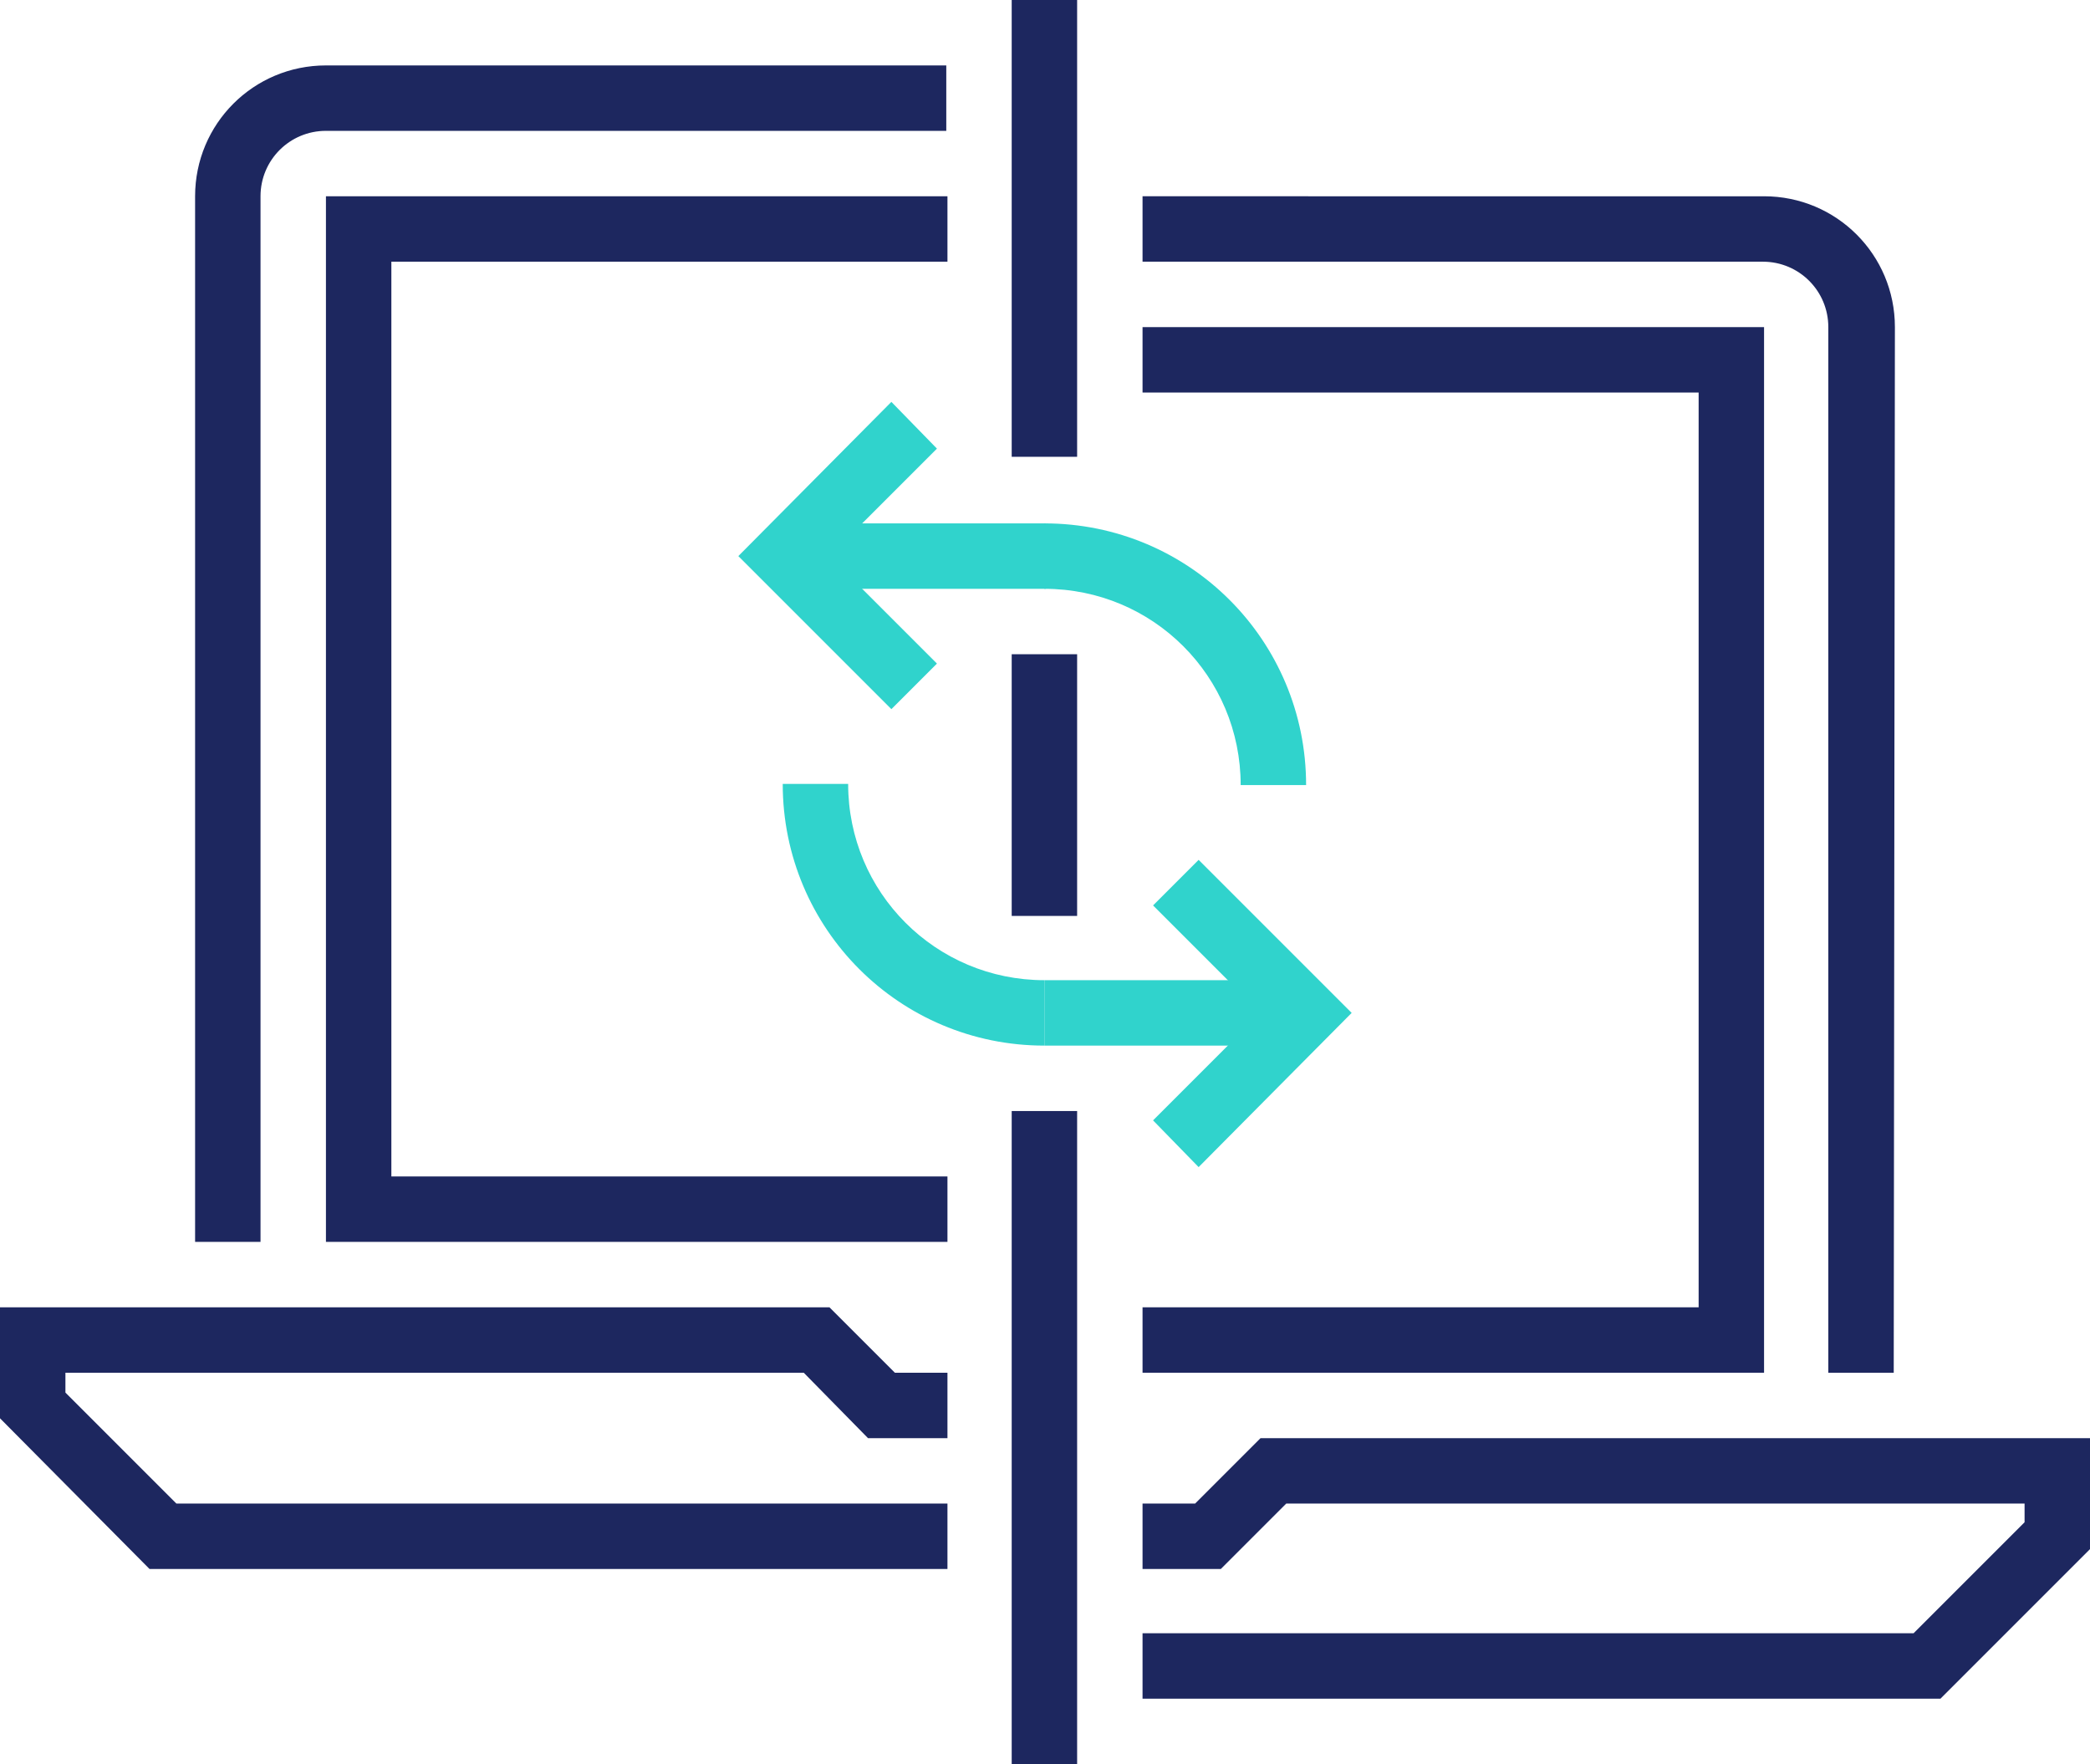
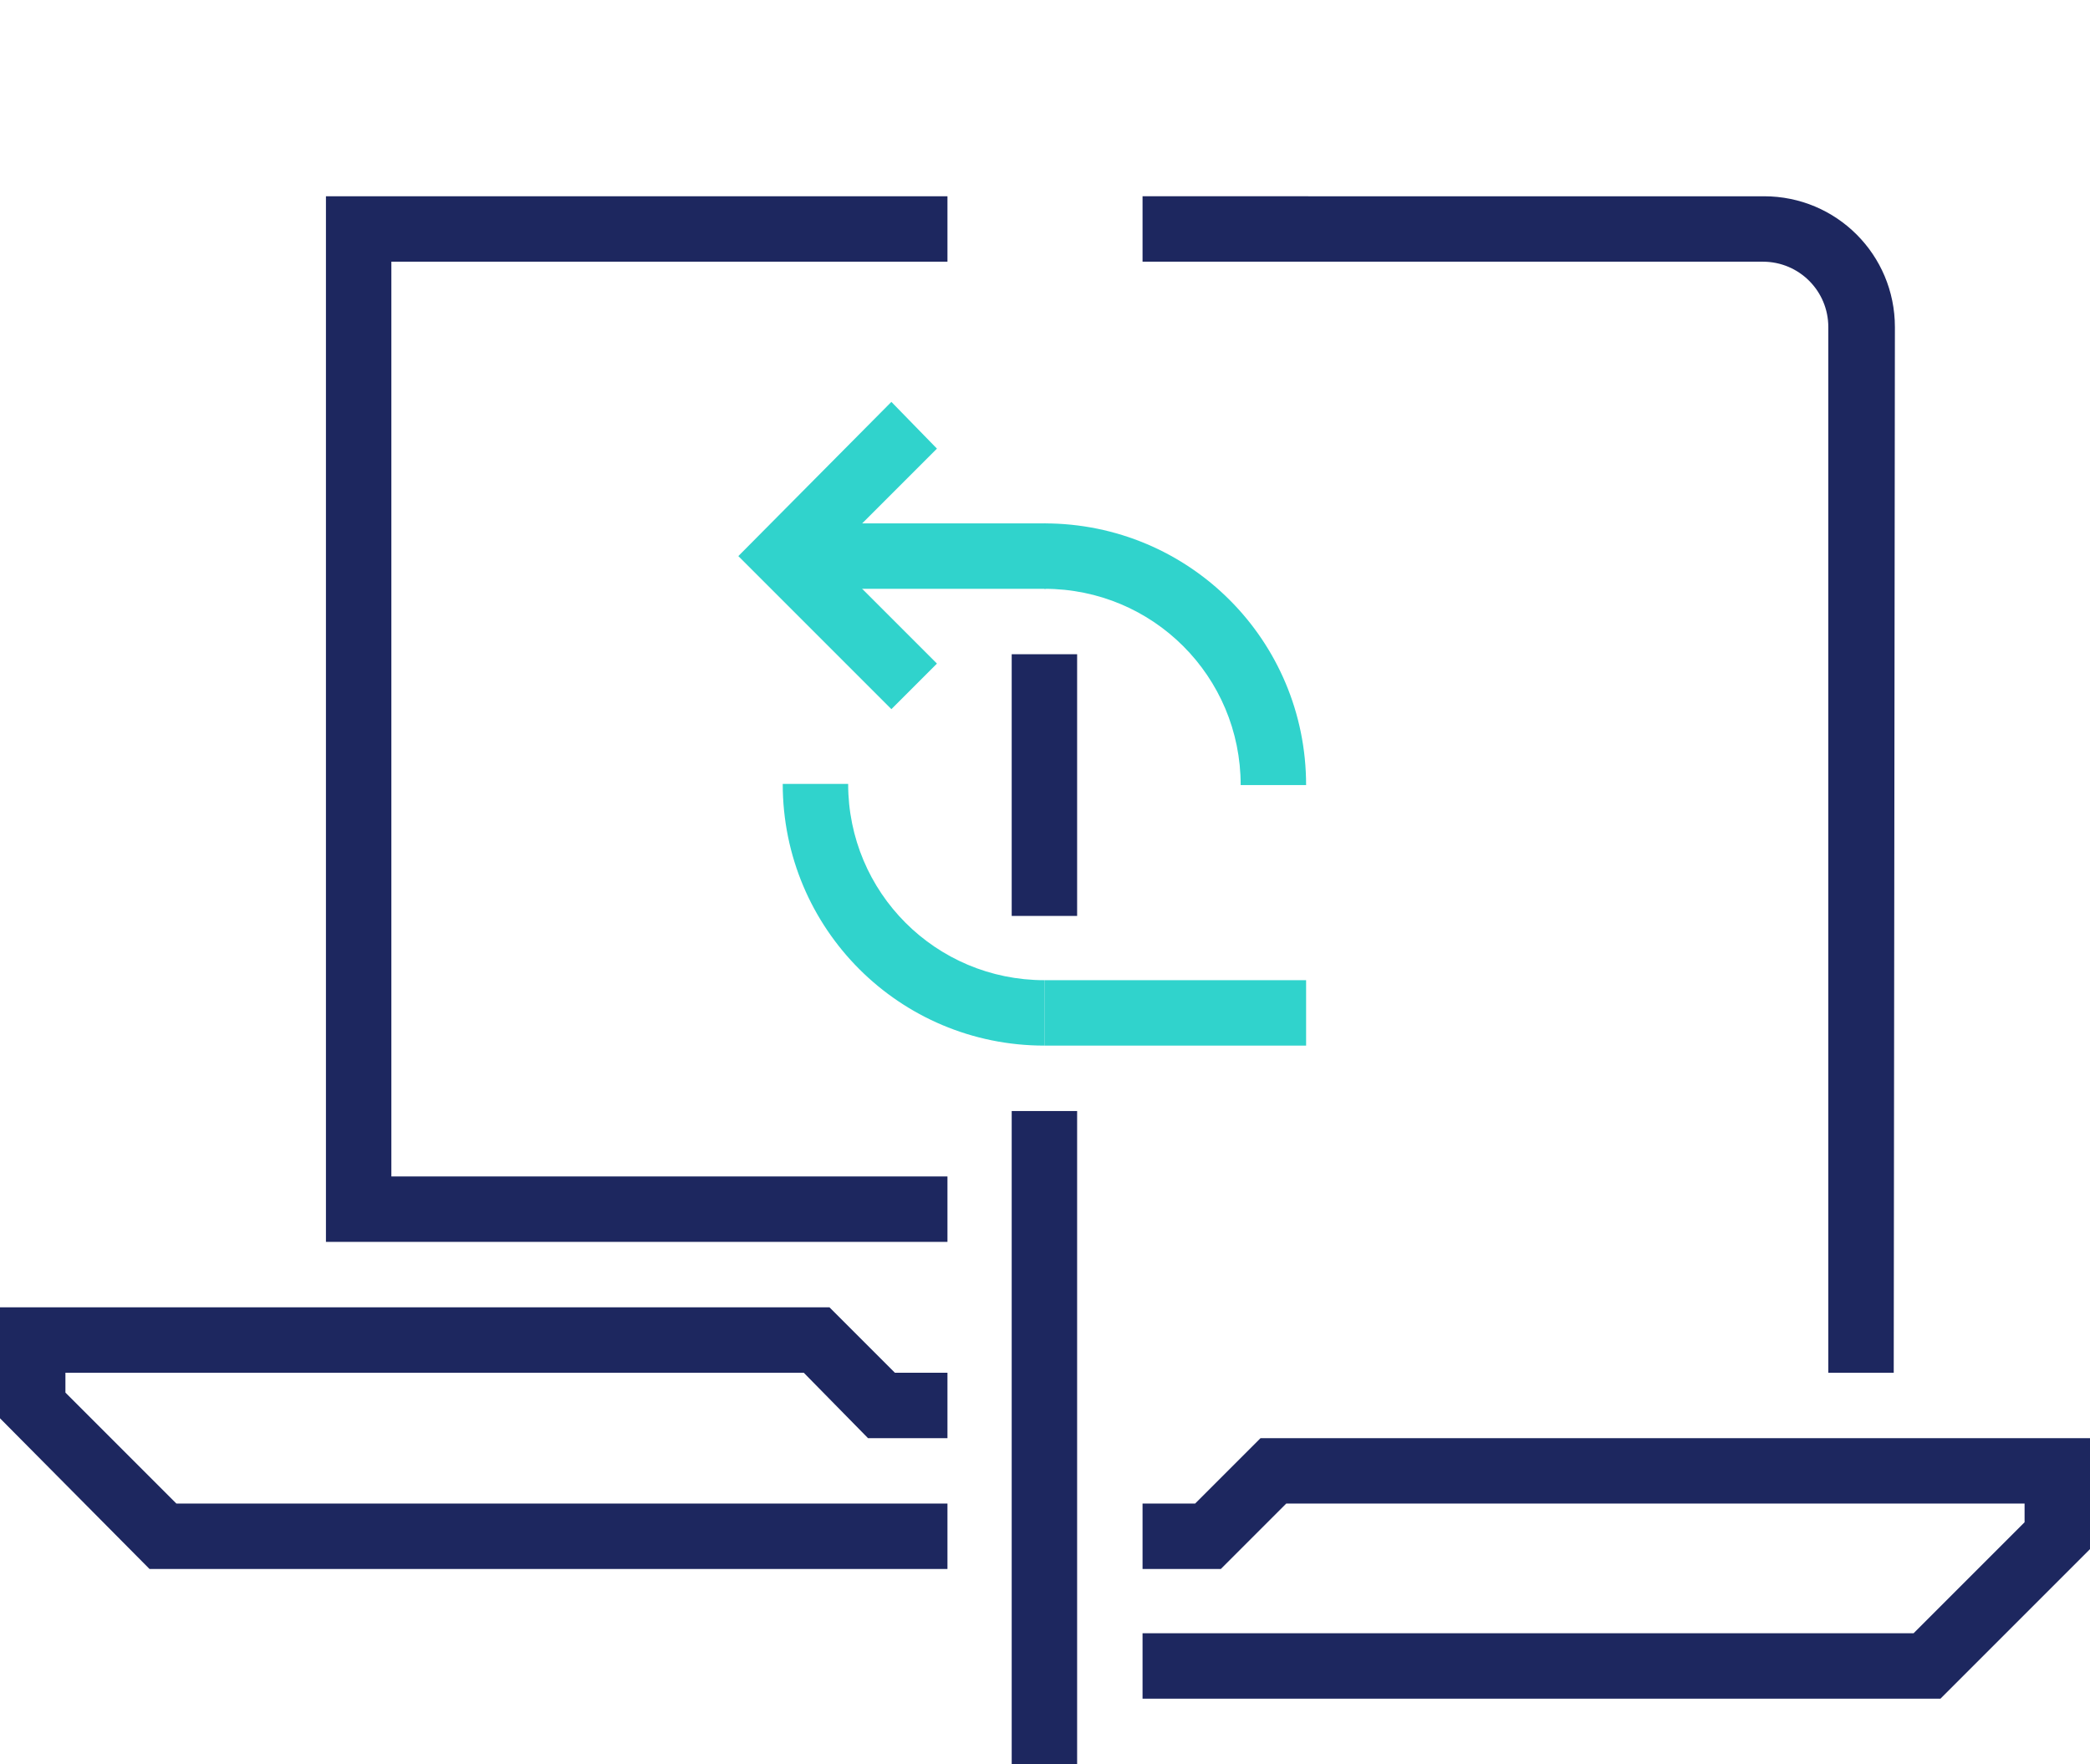
<svg xmlns="http://www.w3.org/2000/svg" version="1.1" id="图层_1" x="0px" y="0px" viewBox="0 0 178.9 151" style="enable-background:new 0 0 178.9 151;" xml:space="preserve">
  <style type="text/css">
	.st0{fill:#1D275F;}
	.st1{fill:#30D3CC;}
</style>
  <g id="图层_2_1_">
    <g id="央铋_1">
      <polygon class="st0" points="81.1,134.3 12.8,134.3 0,121.4 0,111.9 71,111.9 76.6,117.5 81.1,117.5 81.1,123.1 74.3,123.1     68.8,117.5 5.6,117.5 5.6,119.2 15.1,128.7 81.1,128.7   " />
-       <path class="st0" d="M22.3,106.3h-5.6V16.8c0-6.2,5-11.2,11.2-11.2c0,0,0,0,0,0H81v5.6H27.9c-3.1,0-5.6,2.5-5.6,5.6c0,0,0,0,0,0    V106.3z" />
      <polygon class="st0" points="166.1,145.4 97.8,145.4 97.8,139.8 163.8,139.8 173.3,130.3 173.3,128.7 110.1,128.7 104.5,134.3     97.8,134.3 97.8,128.7 102.3,128.7 107.9,123.1 178.9,123.1 178.9,132.6   " />
      <path class="st0" d="M162.1,117.5h-5.6V28c0-3.1-2.5-5.6-5.6-5.6c0,0,0,0,0,0H97.8v-5.6H151c6.2,0,11.2,5,11.2,11.2c0,0,0,0,0,0    L162.1,117.5L162.1,117.5z" />
      <rect x="86.6" y="95.1" class="st0" width="5.6" height="55.9" />
      <rect x="86.6" y="56" class="st0" width="5.6" height="22.4" />
-       <rect x="86.6" class="st0" width="5.6" height="39.1" />
      <path class="st1" d="M89.4,89.5C77,89.5,67,79.5,67,67.1h5.6c0,9.3,7.5,16.8,16.8,16.8V89.5z" />
      <path class="st1" d="M111.8,67.2h-5.6c0-9.3-7.5-16.8-16.8-16.8v-5.6C101.8,44.8,111.8,54.8,111.8,67.2z" />
      <rect x="89.4" y="83.9" class="st1" width="22.4" height="5.6" />
      <rect x="67.1" y="44.8" class="st1" width="22.4" height="5.6" />
-       <polygon class="st1" points="102.6,99.9 98.7,95.9 107.9,86.7 98.7,77.5 102.6,73.6 115.7,86.7   " />
      <polygon class="st1" points="76.3,60.7 63.2,47.6 76.3,34.4 80.2,38.4 71,47.6 80.2,56.8   " />
      <polygon class="st0" points="81.1,106.3 27.9,106.3 27.9,16.8 81.1,16.8 81.1,22.4 33.5,22.4 33.5,100.7 81.1,100.7   " />
-       <polygon class="st0" points="151,117.5 97.8,117.5 97.8,111.9 145.4,111.9 145.4,33.6 97.8,33.6 97.8,28 151,28   " />
    </g>
  </g>
</svg>